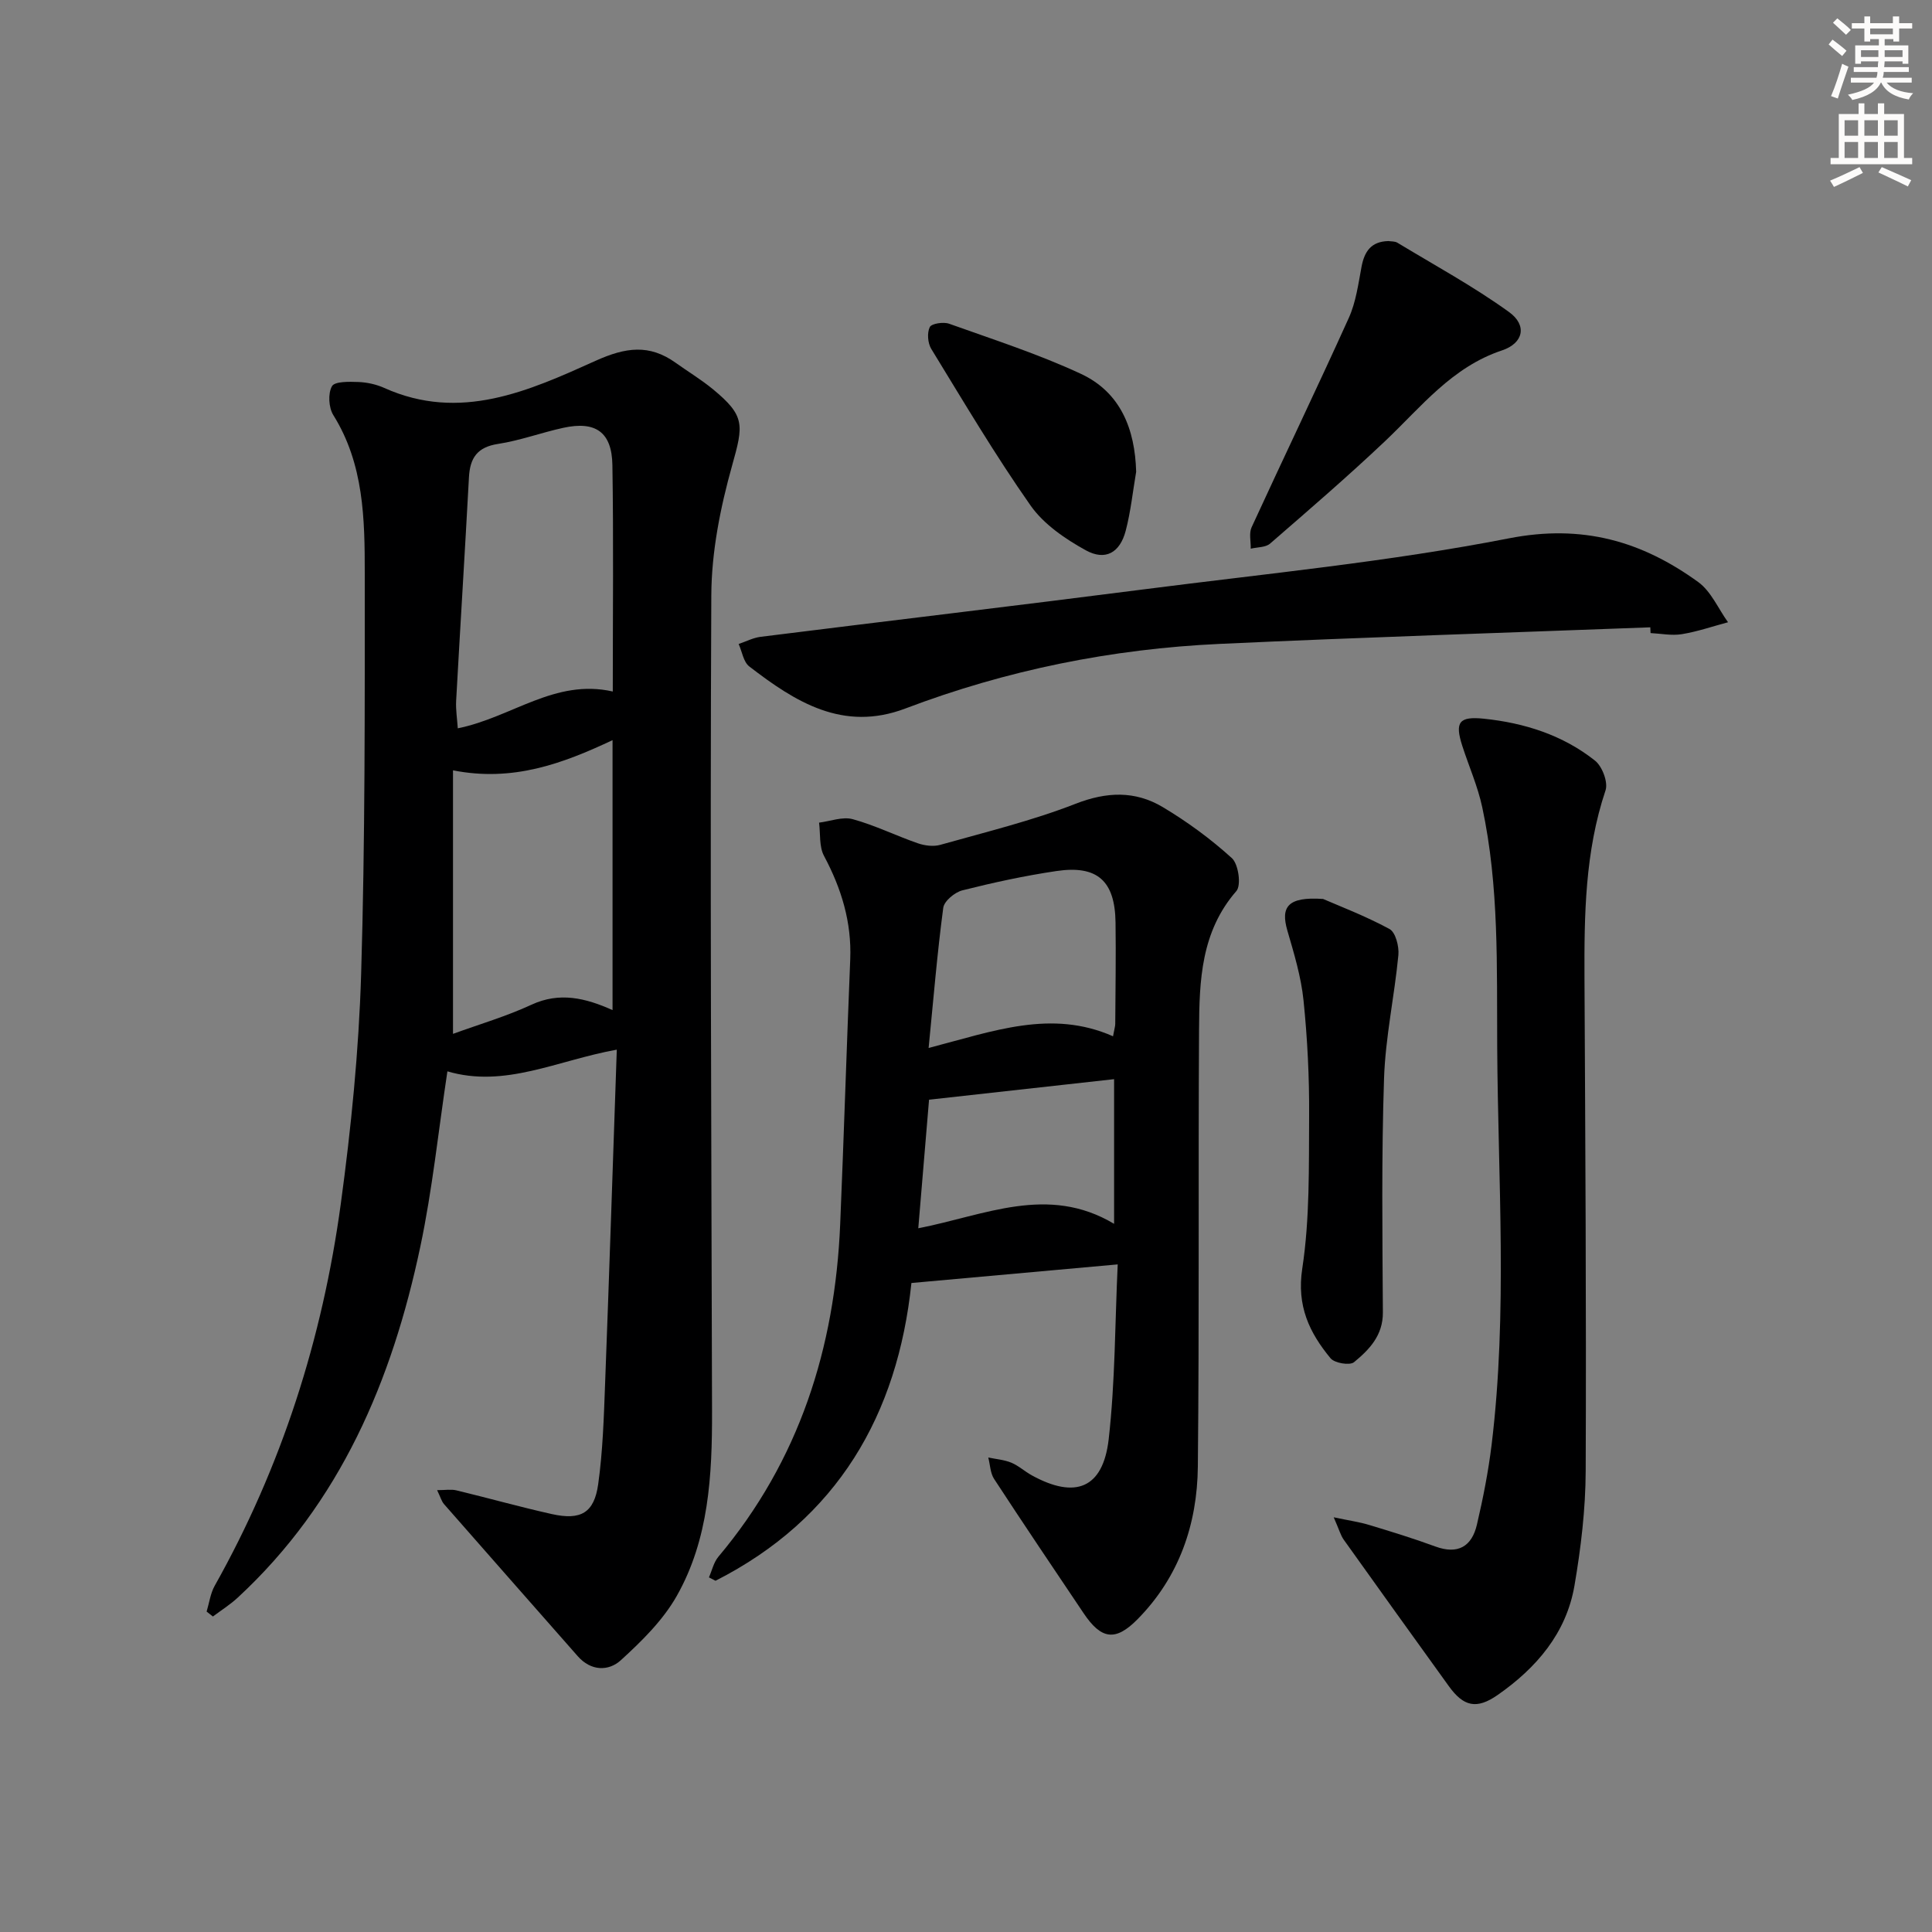
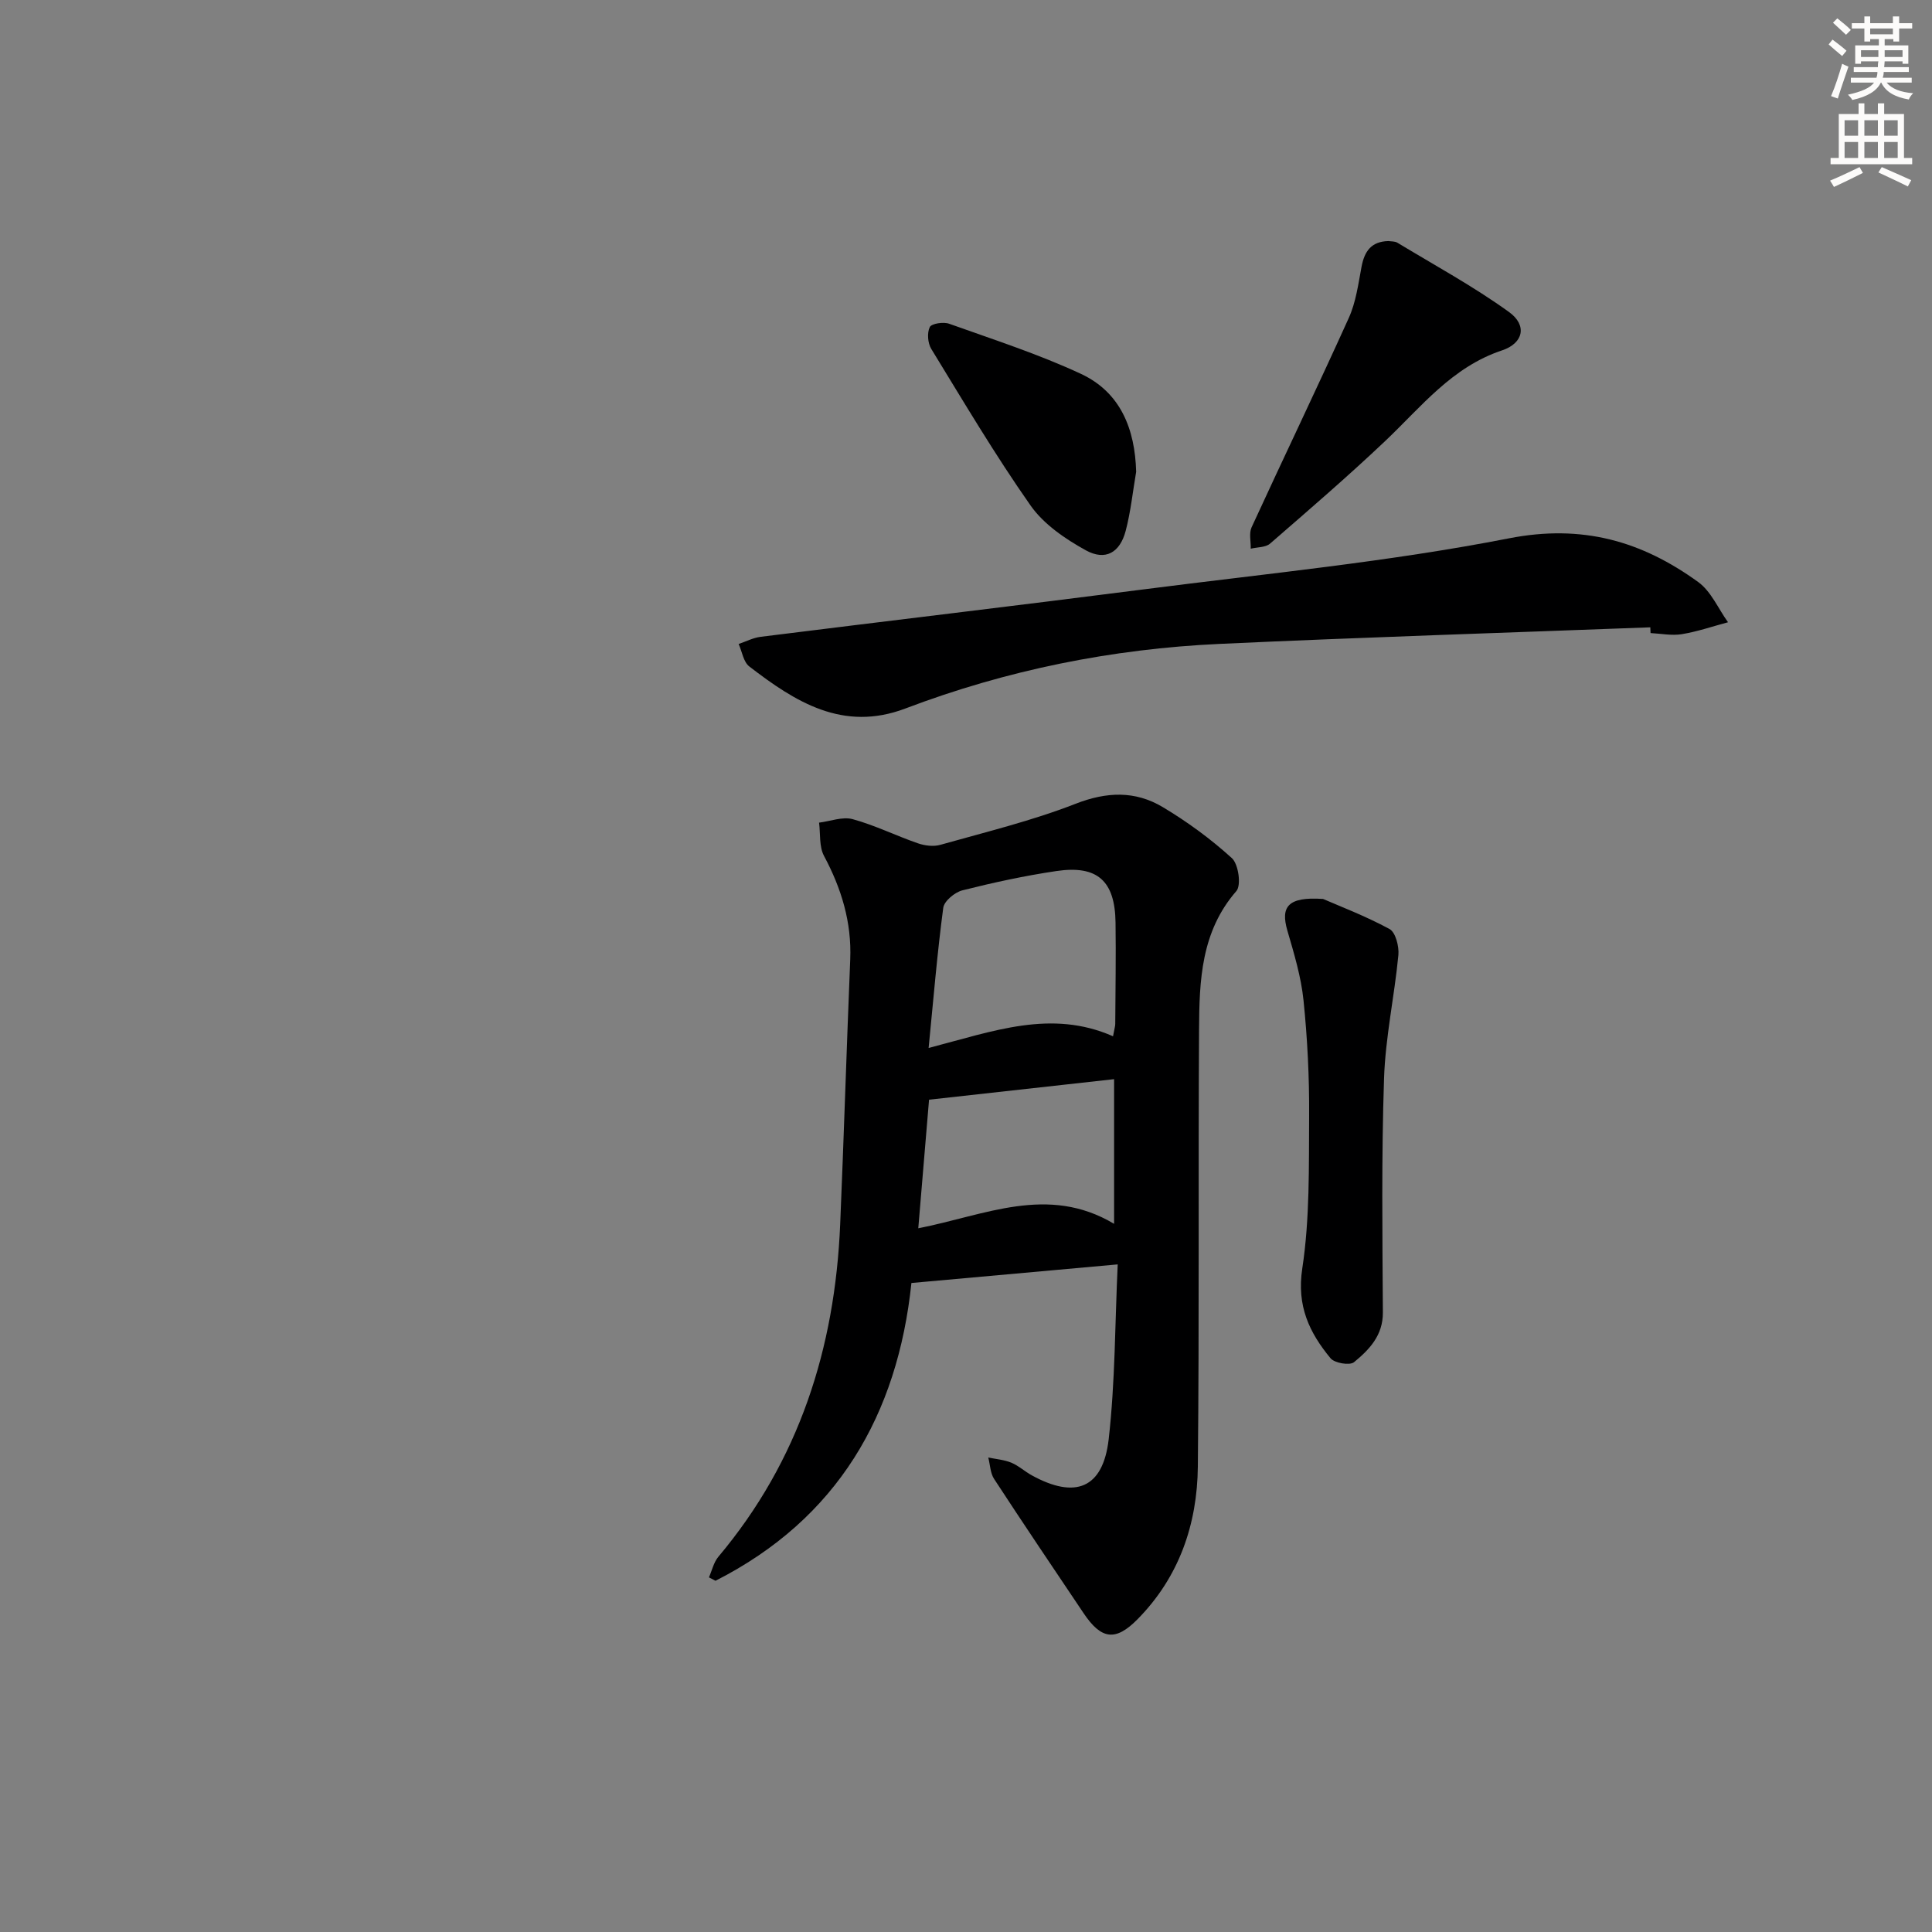
<svg xmlns="http://www.w3.org/2000/svg" enable-background="new 0 0 400 400" viewBox="0 0 400 400">
  <rect x="0" y="0" width="400" height="400" fill="#808080" stroke="none" />
  <g fill="#000001">
-     <path d="m42.78 333.66c.54-1.79.78-3.75 1.67-5.34 13.85-24.65 22.3-51.15 26.1-79.03 2.15-15.78 3.74-31.72 4.22-47.64.83-27.62.75-55.27.75-82.91 0-11.28-.17-22.64-6.51-32.8-.97-1.55-1.13-4.47-.28-5.98.58-1.02 3.59-.94 5.49-.87 1.79.07 3.69.49 5.32 1.22 15.74 7.09 29.97.61 43.77-5.61 6.23-2.81 11.13-3.49 16.59.42 2.56 1.83 5.28 3.47 7.71 5.47 6.7 5.52 6.32 7.39 3.98 15.74-2.44 8.7-4.28 17.9-4.32 26.9-.27 56.32.01 112.64.15 168.97.03 13.24-.64 26.47-7.32 38.25-2.85 5.02-7.23 9.33-11.55 13.27-2.55 2.33-6.2 2.29-8.94-.83-9.23-10.5-18.48-20.97-27.69-31.49-.5-.58-.71-1.41-1.42-2.88 1.71 0 2.9-.22 3.98.04 6.61 1.59 13.16 3.44 19.8 4.92 5.97 1.32 8.74-.25 9.57-6.2.96-6.88 1.17-13.88 1.43-20.84.87-22.92 1.61-45.84 2.42-69.12-12.38 2.23-23.15 8-35.07 4.49-1.88 12.42-3.11 24.5-5.61 36.31-5.84 27.66-16.52 52.98-37.82 72.67-1.57 1.45-3.41 2.6-5.12 3.89-.44-.35-.87-.69-1.3-1.02zm84.09-190.49c0-16.26.17-31.57-.08-46.88-.11-6.85-3.49-9.18-10.19-7.71-4.53.99-8.93 2.63-13.49 3.33-4.31.66-5.81 2.91-6.02 6.93-.83 15.42-1.8 30.83-2.65 46.25-.1 1.85.21 3.73.34 5.7 11.2-2.26 20.1-10.34 32.09-7.62zm-33.08 16.32v54.56c5.46-1.99 11.04-3.62 16.26-6.04 5.79-2.68 11.16-1.4 16.77 1.12 0-18.75 0-36.83 0-55.89-10.4 4.89-20.65 8.69-33.03 6.25z" />
    <path d="m231.41 261.78c-14.87 1.34-28.4 2.56-42.71 3.85-2.85 27.27-15.29 48.82-40.56 61.65-.45-.23-.91-.47-1.36-.7.63-1.43.98-3.11 1.95-4.27 16.74-19.9 24.14-43.22 25.22-68.82.77-18.27 1.33-36.55 2.08-54.82.32-7.73-1.82-14.71-5.43-21.47-1.03-1.93-.72-4.57-1.02-6.88 2.33-.29 4.86-1.29 6.96-.72 4.6 1.26 8.95 3.42 13.48 4.99 1.44.5 3.25.73 4.68.32 9.38-2.65 18.92-4.96 27.97-8.49 6.47-2.53 12.35-2.72 18.05.67 5.09 3.04 9.95 6.6 14.33 10.58 1.36 1.24 1.97 5.61.93 6.81-7.34 8.42-7.67 18.55-7.73 28.71-.18 30.15.06 60.3-.25 90.45-.12 11.95-3.88 22.9-12.51 31.63-4.55 4.61-7.49 4.17-11.14-1.27-6.21-9.24-12.44-18.47-18.53-27.8-.8-1.22-.82-2.95-1.21-4.44 1.6.34 3.28.46 4.77 1.07 1.51.63 2.78 1.82 4.24 2.62 9.01 4.96 14.74 2.73 15.92-7.46 1.36-11.98 1.3-24.13 1.87-36.21zm-.97-47.23c.29-1.59.46-2.08.46-2.56.04-6.99.16-13.99.06-20.98-.11-8.63-3.75-11.93-12.24-10.67-6.55.97-13.06 2.38-19.48 4-1.57.4-3.77 2.22-3.95 3.62-1.25 9.4-2.03 18.87-3.03 29.01 13.46-3.49 25.39-8.05 38.18-2.42zm-38.09 13.13c-.73 8.74-1.46 17.41-2.23 26.62 13.79-2.68 26.82-9.11 40.54-.92 0-10.73 0-20.45 0-29.95-12.74 1.42-25.24 2.8-38.31 4.25z" />
-     <path d="m276.13 314.14c3.32.7 5.36.98 7.32 1.58 4.6 1.39 9.2 2.8 13.71 4.46 4.7 1.73 7.57-.01 8.62-4.52 1.28-5.47 2.37-11.02 3.05-16.6 3.32-27.37 1.31-54.83 1.15-82.26-.1-16.62.42-33.29-3.1-49.68-.93-4.34-2.77-8.48-4.14-12.73-1.56-4.87-.68-6.12 4.48-5.59 8.4.87 16.34 3.39 23.01 8.68 1.49 1.18 2.74 4.47 2.18 6.15-4.26 12.71-4.42 25.79-4.36 38.94.17 33.98.39 67.97.25 101.95-.03 7.93-.98 15.92-2.32 23.75-1.69 9.87-7.89 17.07-15.91 22.66-4.37 3.05-7.07 2.38-10.1-1.82-7.28-10.1-14.55-20.21-21.77-30.34-.64-.9-.93-2.04-2.07-4.63z" />
+     <path d="m276.13 314.14z" />
    <path d="m341.68 129.88c-29.71 1.12-59.43 2.06-89.14 3.43-22.36 1.03-44.13 5.42-65.1 13.38-12.9 4.89-22.79-1.37-32.31-8.71-1.21-.93-1.49-3.07-2.2-4.65 1.51-.51 2.98-1.28 4.52-1.48 26.51-3.32 53.04-6.45 79.53-9.85 25.18-3.24 50.54-5.68 75.41-10.54 15.22-2.98 27.5.57 39.2 9.04 2.67 1.93 4.15 5.51 6.18 8.33-3.19.85-6.33 1.94-9.57 2.47-2.09.34-4.31-.12-6.47-.23-.02-.39-.03-.79-.05-1.19z" />
    <path d="m273.93 186.12c3.28 1.43 8.7 3.49 13.75 6.22 1.26.68 2.01 3.61 1.84 5.4-.82 8.55-2.69 17.03-2.97 25.58-.54 16.12-.34 32.27-.24 48.4.03 4.78-2.82 7.71-5.98 10.31-.88.72-4.03.19-4.86-.82-4.39-5.32-7.03-10.83-5.85-18.57 1.58-10.38 1.35-21.08 1.42-31.65.05-7.96-.35-15.95-1.16-23.87-.5-4.88-1.96-9.7-3.34-14.44-1.43-4.91.04-7.07 7.39-6.56z" />
    <path d="m287.46 49.91c.56.09 1.32.02 1.85.34 7.77 4.7 15.79 9.06 23.13 14.36 3.77 2.72 3 6.44-1.45 7.93-10.38 3.45-16.73 11.69-24.18 18.75-7.73 7.32-15.81 14.28-23.86 21.26-.93.81-2.65.72-4 1.05.04-1.49-.39-3.19.18-4.43 6.65-14.48 13.57-28.84 20.13-43.36 1.47-3.26 1.96-7 2.63-10.57.6-3.19 1.99-5.25 5.57-5.33z" />
    <path d="m235.23 97.68c-.7 4.08-1.12 8.24-2.17 12.23-1.19 4.51-4.19 6.26-8.26 4.02-4.26-2.35-8.71-5.39-11.44-9.28-7.34-10.46-13.87-21.5-20.55-32.41-.73-1.19-.9-3.32-.31-4.52.36-.74 2.84-1.12 4.02-.69 9.17 3.28 18.49 6.28 27.29 10.38 8.2 3.83 11.18 11.43 11.42 20.27z" />
  </g>
  <path d="m378.6 9.2.8-1c.9.7 1.9 1.4 2.9 2.3l-.9 1.1c-1.1-.9-2-1.7-2.8-2.4zm.5 10.7c.9-2.1 1.6-4.3 2.3-6.7.4.2.8.4 1.3.6-.7 2.1-1.5 4.3-2.2 6.6zm.4-15.2.9-.9c1 .8 2 1.6 2.8 2.4l-1 1c-1-.9-1.9-1.8-2.7-2.5zm12.5-1.3h1.2v1.4h2.7v1.1h-2.7v2.7h-1.2v-.5h-1.8v1.3h4.9v3.8h-1.2v-.5h-3.7c0 .4-.1.9-.1 1.2h5.1v1h-5.2c0 .5-.1.9-.2 1.2h6v1h-5.2c1.1 1.3 2.9 2 5.5 2.2-.4.4-.7.8-.9 1.3-2.9-.5-4.8-1.6-5.7-3.5h-.1c-.8 1.7-2.7 2.9-5.9 3.6-.2-.4-.6-.8-.9-1.1 2.8-.6 4.6-1.4 5.4-2.5h-4.8v-1h5.3c.1-.3.2-.7.2-1.2h-4.9v-1h5c0-.4 0-.8.1-1.2h-3.6v.5h-1.2v-3.8h4.9v-1.3h-1.8v.5h-1.2v-2.7h-2.6v-1.1h2.6v-1.4h1.2v1.4h4.7v-1.4zm-6.7 8.4h3.6c0-.4 0-.9 0-1.4h-3.6zm1.9-4.7h4.7v-1.2h-4.7zm6.7 3.3h-3.7v1.4h3.7z" fill="#fcfbfa" />
  <path d="m384.7 21.4h1.3v2.2h2.8v-2.2h1.3v2.2h4.1v9.1h1.7v1.3h-16.9v-1.3h1.7v-9.1h4.1v-2.2zm.3 13.2.7 1.2c-1.8.9-3.8 1.9-6 2.9-.2-.4-.5-.8-.8-1.3 2.4-1 4.4-2 6.1-2.8zm-3.1-6.5h2.8v-3.2h-2.8zm0 4.6h2.8v-3.3h-2.8zm4.1-4.6h2.8v-3.2h-2.8zm0 4.6h2.8v-3.3h-2.8zm3.6 1.9c2.1.9 4.1 1.8 6.1 2.7l-.7 1.3c-2.2-1.1-4.2-2-6.1-2.9zm3.3-9.7h-2.8v3.2h2.8zm-2.8 7.8h2.8v-3.3h-2.8z" fill="#fcfbfa" />
</svg>